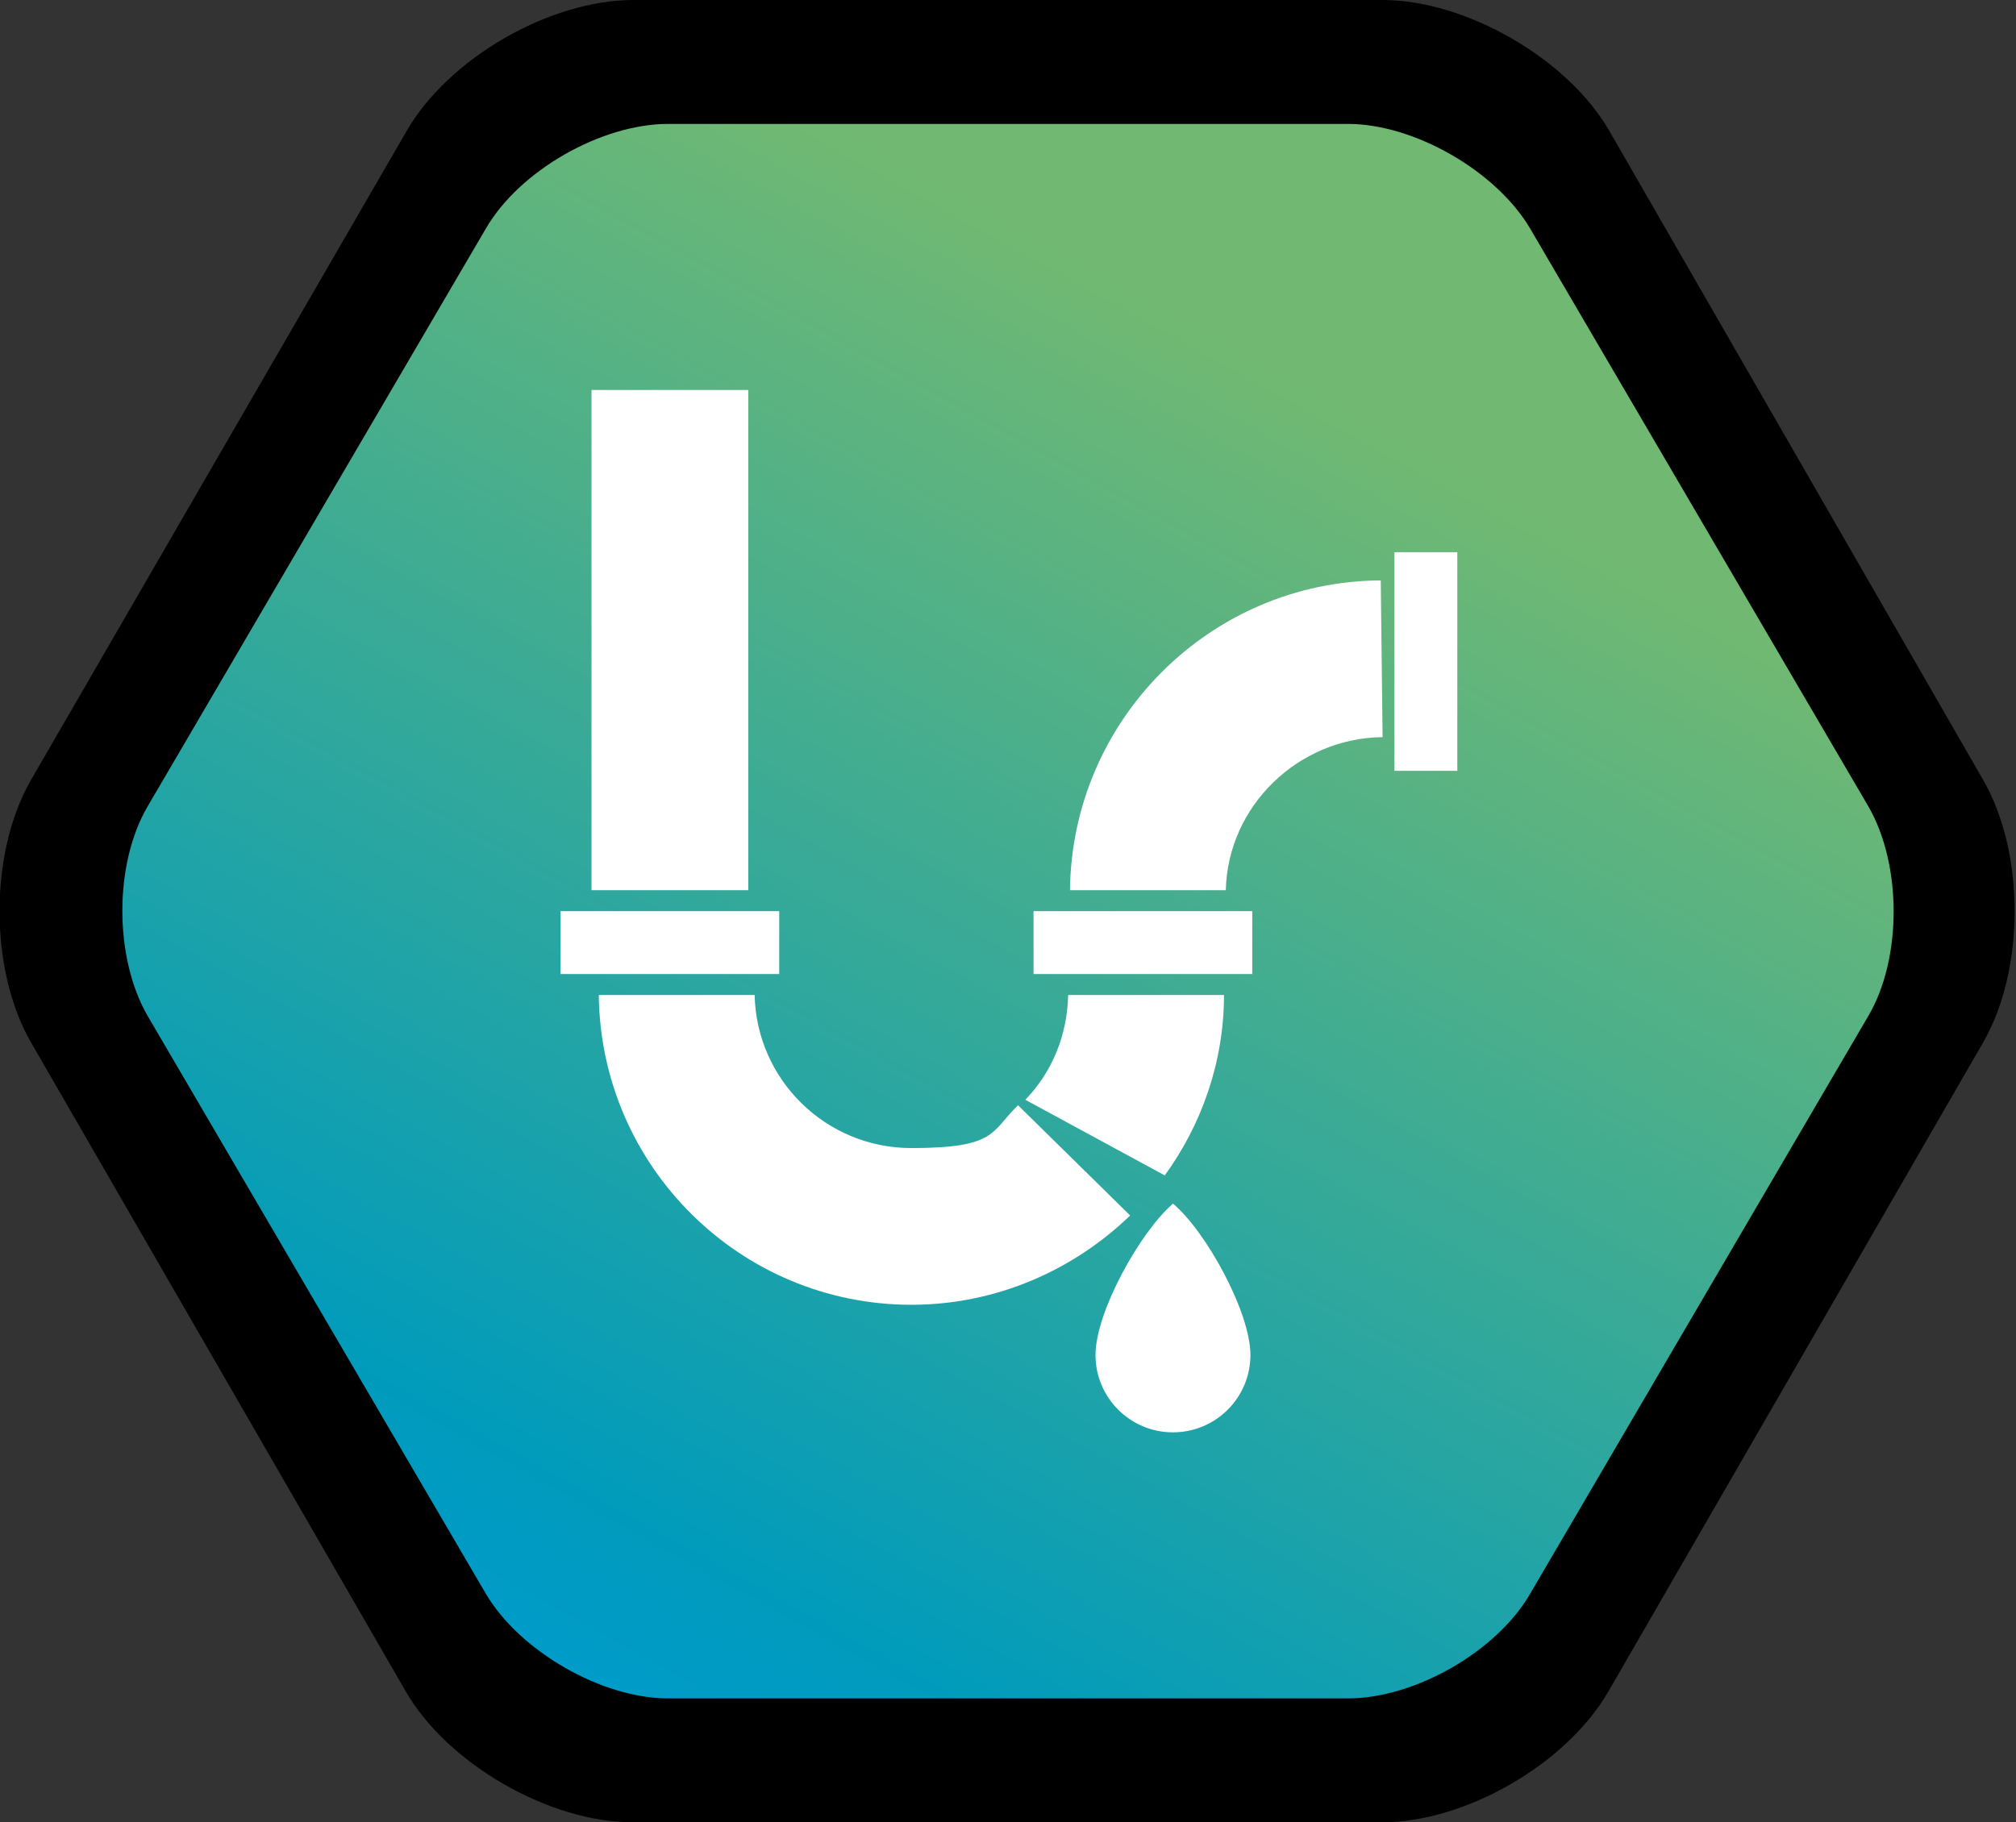
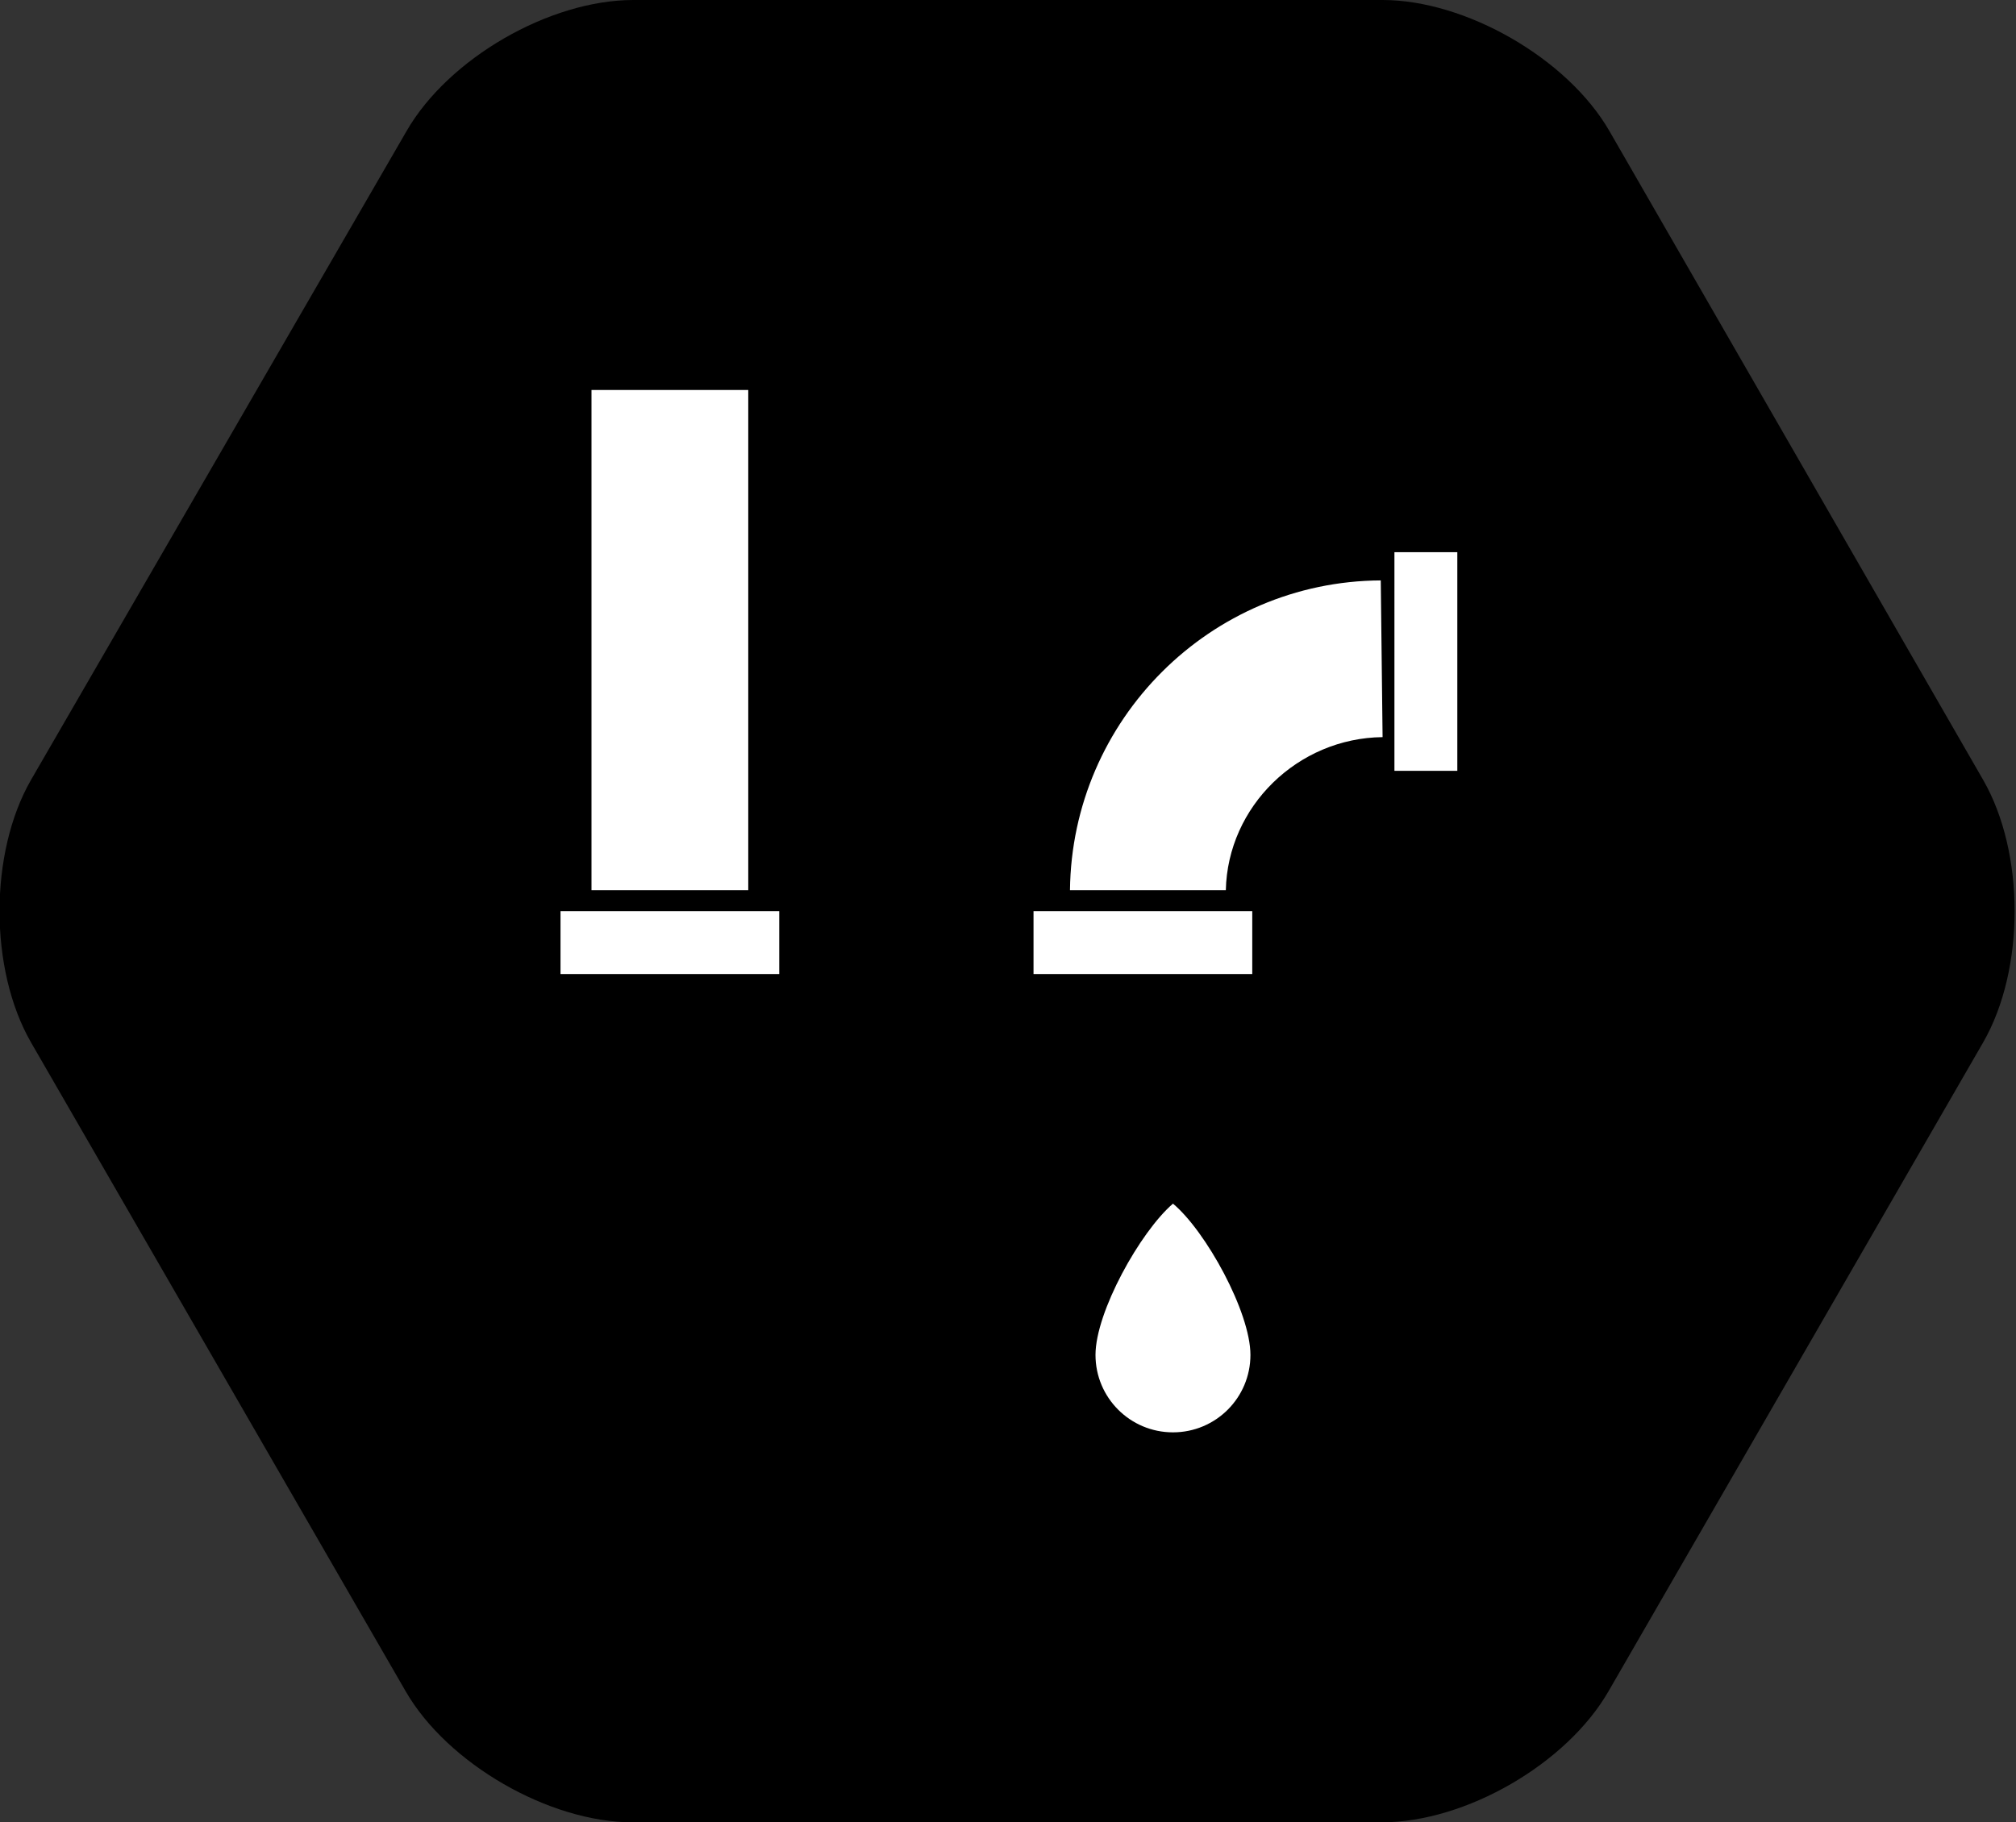
<svg xmlns="http://www.w3.org/2000/svg" id="Layer_1" version="1.1" viewBox="0 0 221.2 200">
  <rect x="0" y="0" width="221.2" height="200" fill="#333333" stroke="none" />
  <defs>
    <clipPath id="clippath">
-       <path class="st2" d="M73.3 13.6c-7.3 0-16.3 5.1-20 11.5L16.2 88.5c-3.7 6.3-3.7 16.6 0 23l37.1 63.4c3.7 6.3 12.7 11.5 20 11.5h74.6c7.3 0 16.3-5.1 20-11.5l37.1-63.4c3.7-6.3 3.7-16.6 0-23l-37.1-63.4c-3.7-6.3-12.7-11.5-20-11.5H73.3z" />
-     </clipPath>
+       </clipPath>
    <clipPath id="clippath-1">
      <path class="st2" d="M61 42.5h99.1v115H61z" />
    </clipPath>
    <linearGradient id="linear-gradient" x1="-153.4" y1="1653.9" x2="-150.3" y2="1653.9" gradientTransform="matrix(-78 0 0 78 -11740.4 -128957.2)" gradientUnits="userSpaceOnUse">
      <stop offset="0" stop-color="#71b972" />
      <stop offset=".2" stop-color="#71b972" />
      <stop offset=".8" stop-color="#009bbc" />
      <stop offset="1" stop-color="#009de2" />
      <stop offset="1" stop-color="#009de2" />
      <stop offset="1" stop-color="#009de2" />
    </linearGradient>
    <style>.st0{fill:#fff}.st2{fill:none}</style>
  </defs>
  <path d="M176.6 14.4C172 6.4 160.8 0 151.7 0H69.5c-9.2 0-20.3 6.4-24.9 14.4L3.4 85.6c-4.6 8-4.6 20.8 0 28.8l41.1 71.2c4.6 8 15.8 14.4 24.9 14.4h82.2c9.2 0 20.3-6.4 24.9-14.4l41.1-71.2c4.6-8 4.6-20.8 0-28.8l-41-71.2z" />
  <g clip-path="url(#clippath)">
    <path transform="rotate(-60.7 110.606 99.966)" fill="url(#linear-gradient)" d="M-12.8-27.9H234v255.8H-12.8z" />
  </g>
  <path class="st0" d="M64.9 42.8h17.2v54.9H64.9z" />
  <g clip-path="url(#clippath-1)">
-     <path d="M117.1 109.2h17.2c0 7.4-2.5 14.3-6.5 19.8l-15.3-8.3c2.9-3 4.6-7 4.7-11.5m6.8 24.2c-6.2 6-14.7 9.8-24 9.8-18.8 0-34.1-15.2-34.3-34h17.1c.2 9.3 7.8 16.8 17.2 16.8s8.7-1.8 11.7-4.7l12.2 12z" fill-rule="evenodd" fill="#fff" />
    <path class="st0" d="M61.5 100h24v6.9h-24zm51.9 0h24v6.9h-24zm38.3-19.1c-9.3.1-17 7.6-17.2 16.8h-17.1c.2-18.7 15.4-33.9 34.1-34l.2 17.2zm1.3-20.3h6.9v24H153zm-24.3 96.6c-4.7 0-8.5-3.8-8.5-8.5s4.9-13.5 8.5-16.6c3.6 3 8.5 11.9 8.5 16.6s-3.8 8.5-8.5 8.5" />
  </g>
</svg>